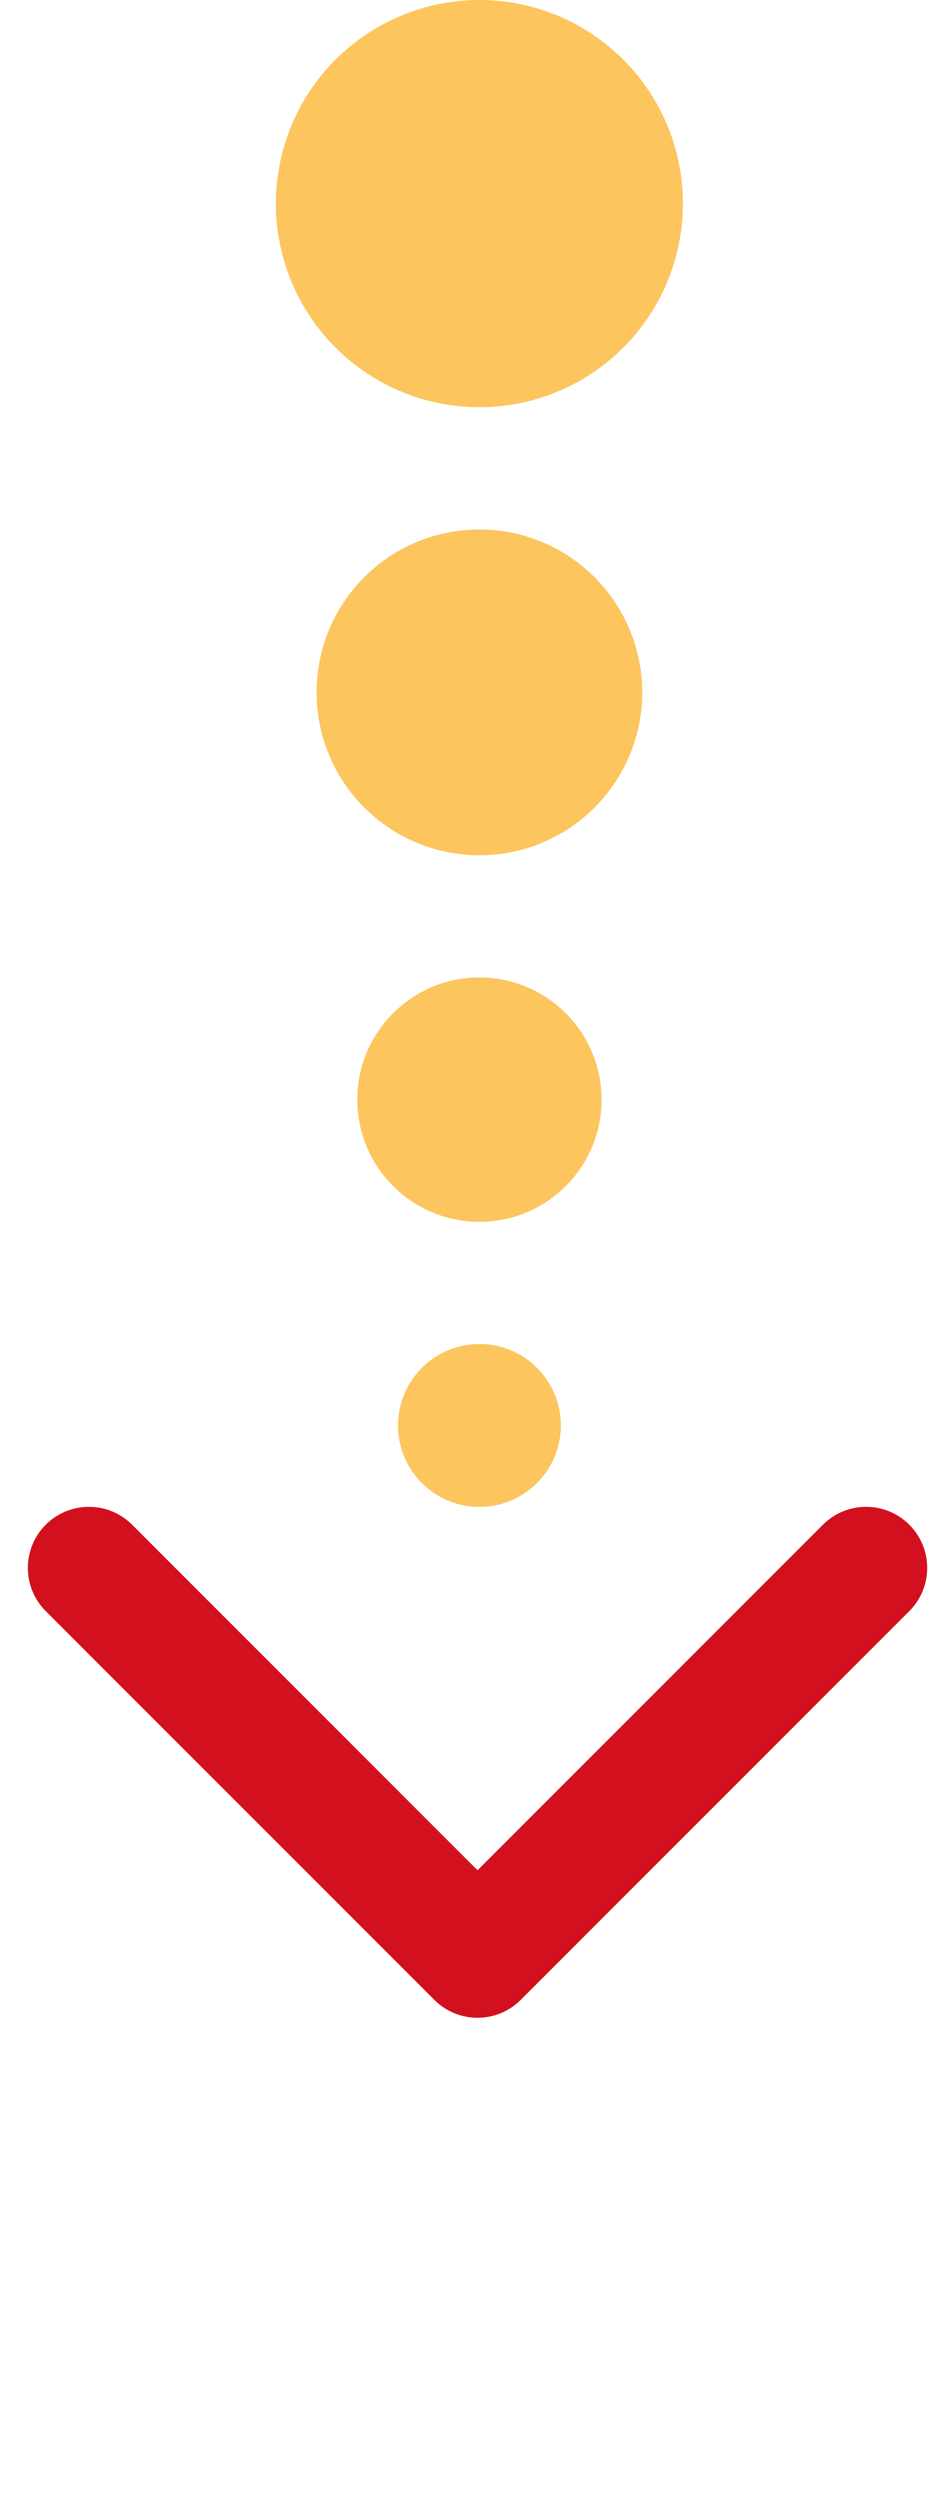
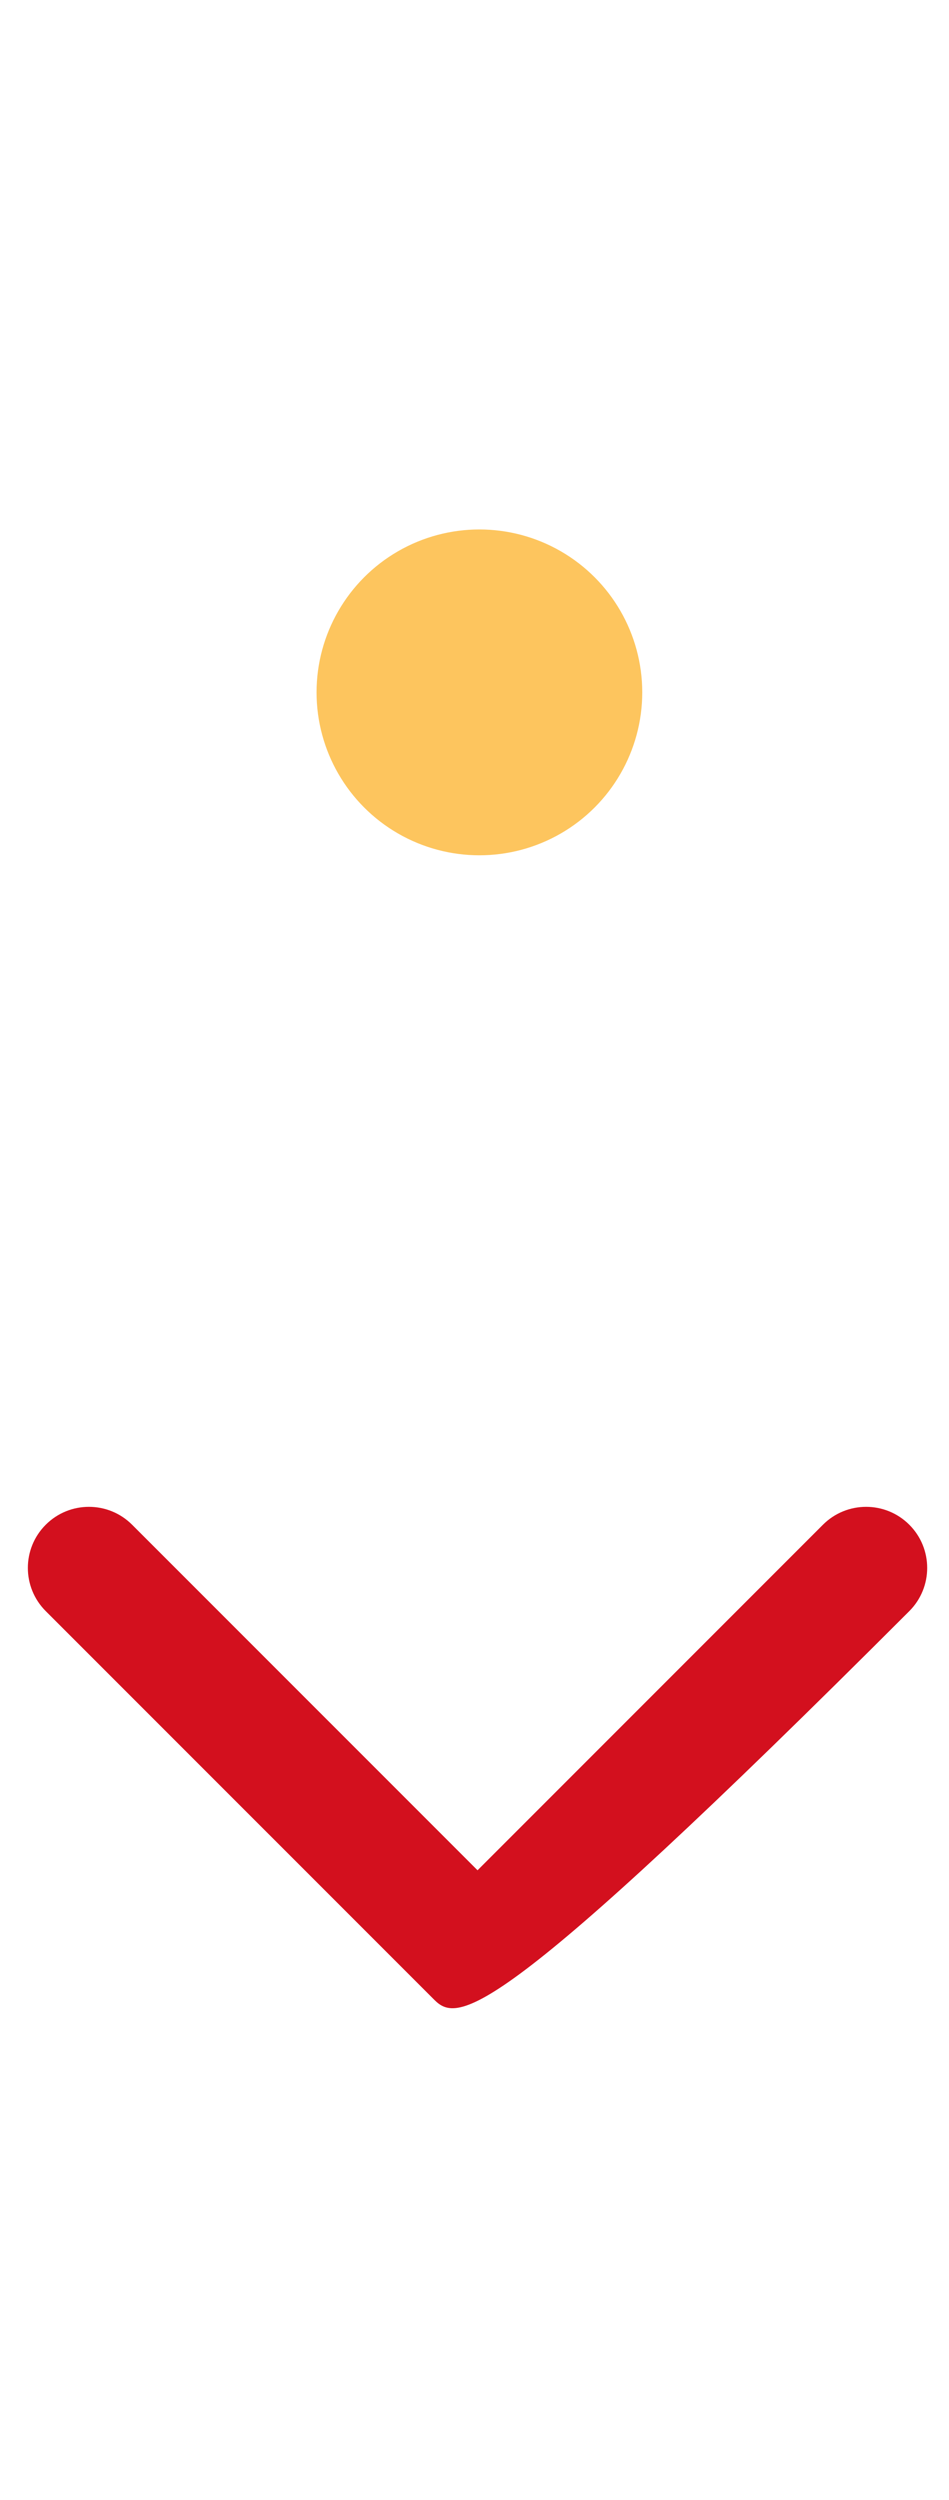
<svg xmlns="http://www.w3.org/2000/svg" width="30" height="79" viewBox="0 0 30 79" fill="none">
-   <path fill-rule="evenodd" clip-rule="evenodd" d="M28.745 50.909L16.461 63.193C15.707 63.947 14.485 63.947 13.731 63.193L1.446 50.909C0.692 50.155 0.692 48.932 1.446 48.179C2.2 47.425 3.422 47.425 4.176 48.179L15.096 59.098L26.015 48.179C26.769 47.425 27.991 47.425 28.745 48.179C29.499 48.932 29.499 50.155 28.745 50.909Z" fill="#D3101E" />
-   <circle cx="15.156" cy="45.042" r="2.574" fill="#FDC55E" />
-   <circle cx="15.156" cy="34.747" r="3.861" fill="#FDC55E" />
+   <path fill-rule="evenodd" clip-rule="evenodd" d="M28.745 50.909C15.707 63.947 14.485 63.947 13.731 63.193L1.446 50.909C0.692 50.155 0.692 48.932 1.446 48.179C2.2 47.425 3.422 47.425 4.176 48.179L15.096 59.098L26.015 48.179C26.769 47.425 27.991 47.425 28.745 48.179C29.499 48.932 29.499 50.155 28.745 50.909Z" fill="#D3101E" />
  <circle cx="15.155" cy="21.878" r="5.148" fill="#FDC55E" />
-   <circle cx="15.155" cy="6.434" r="6.434" fill="#FDC55E" />
</svg>